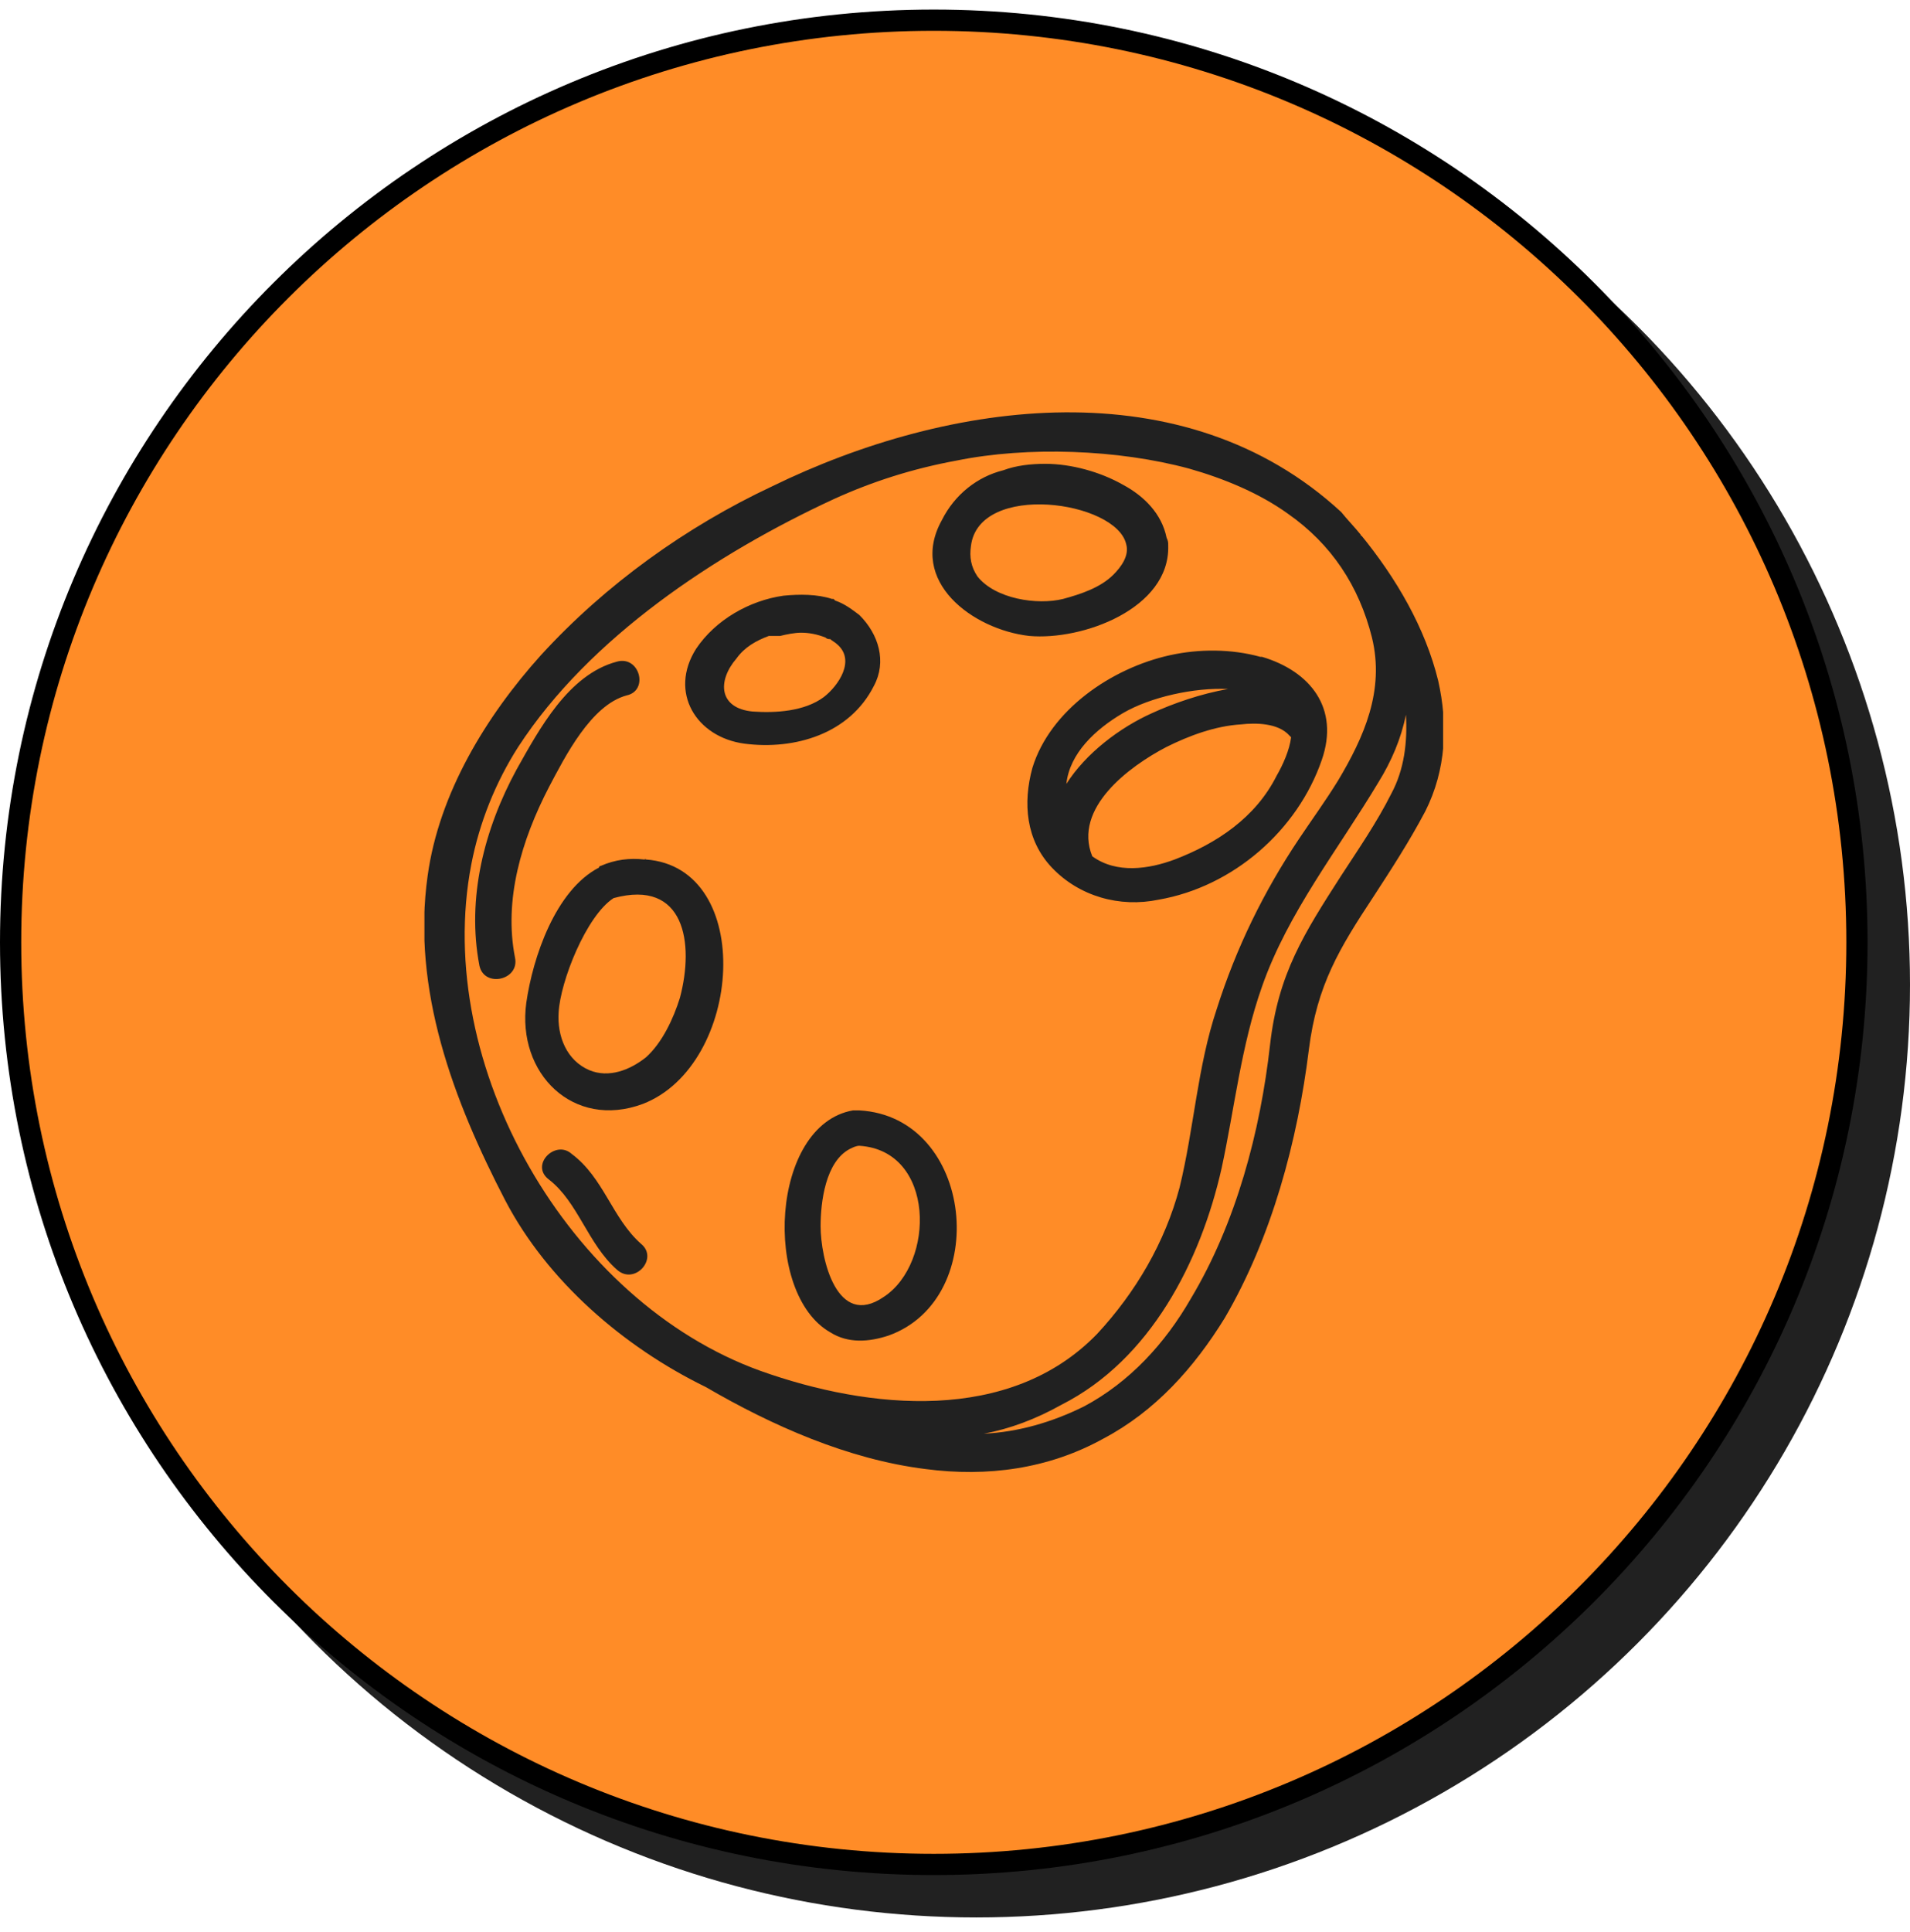
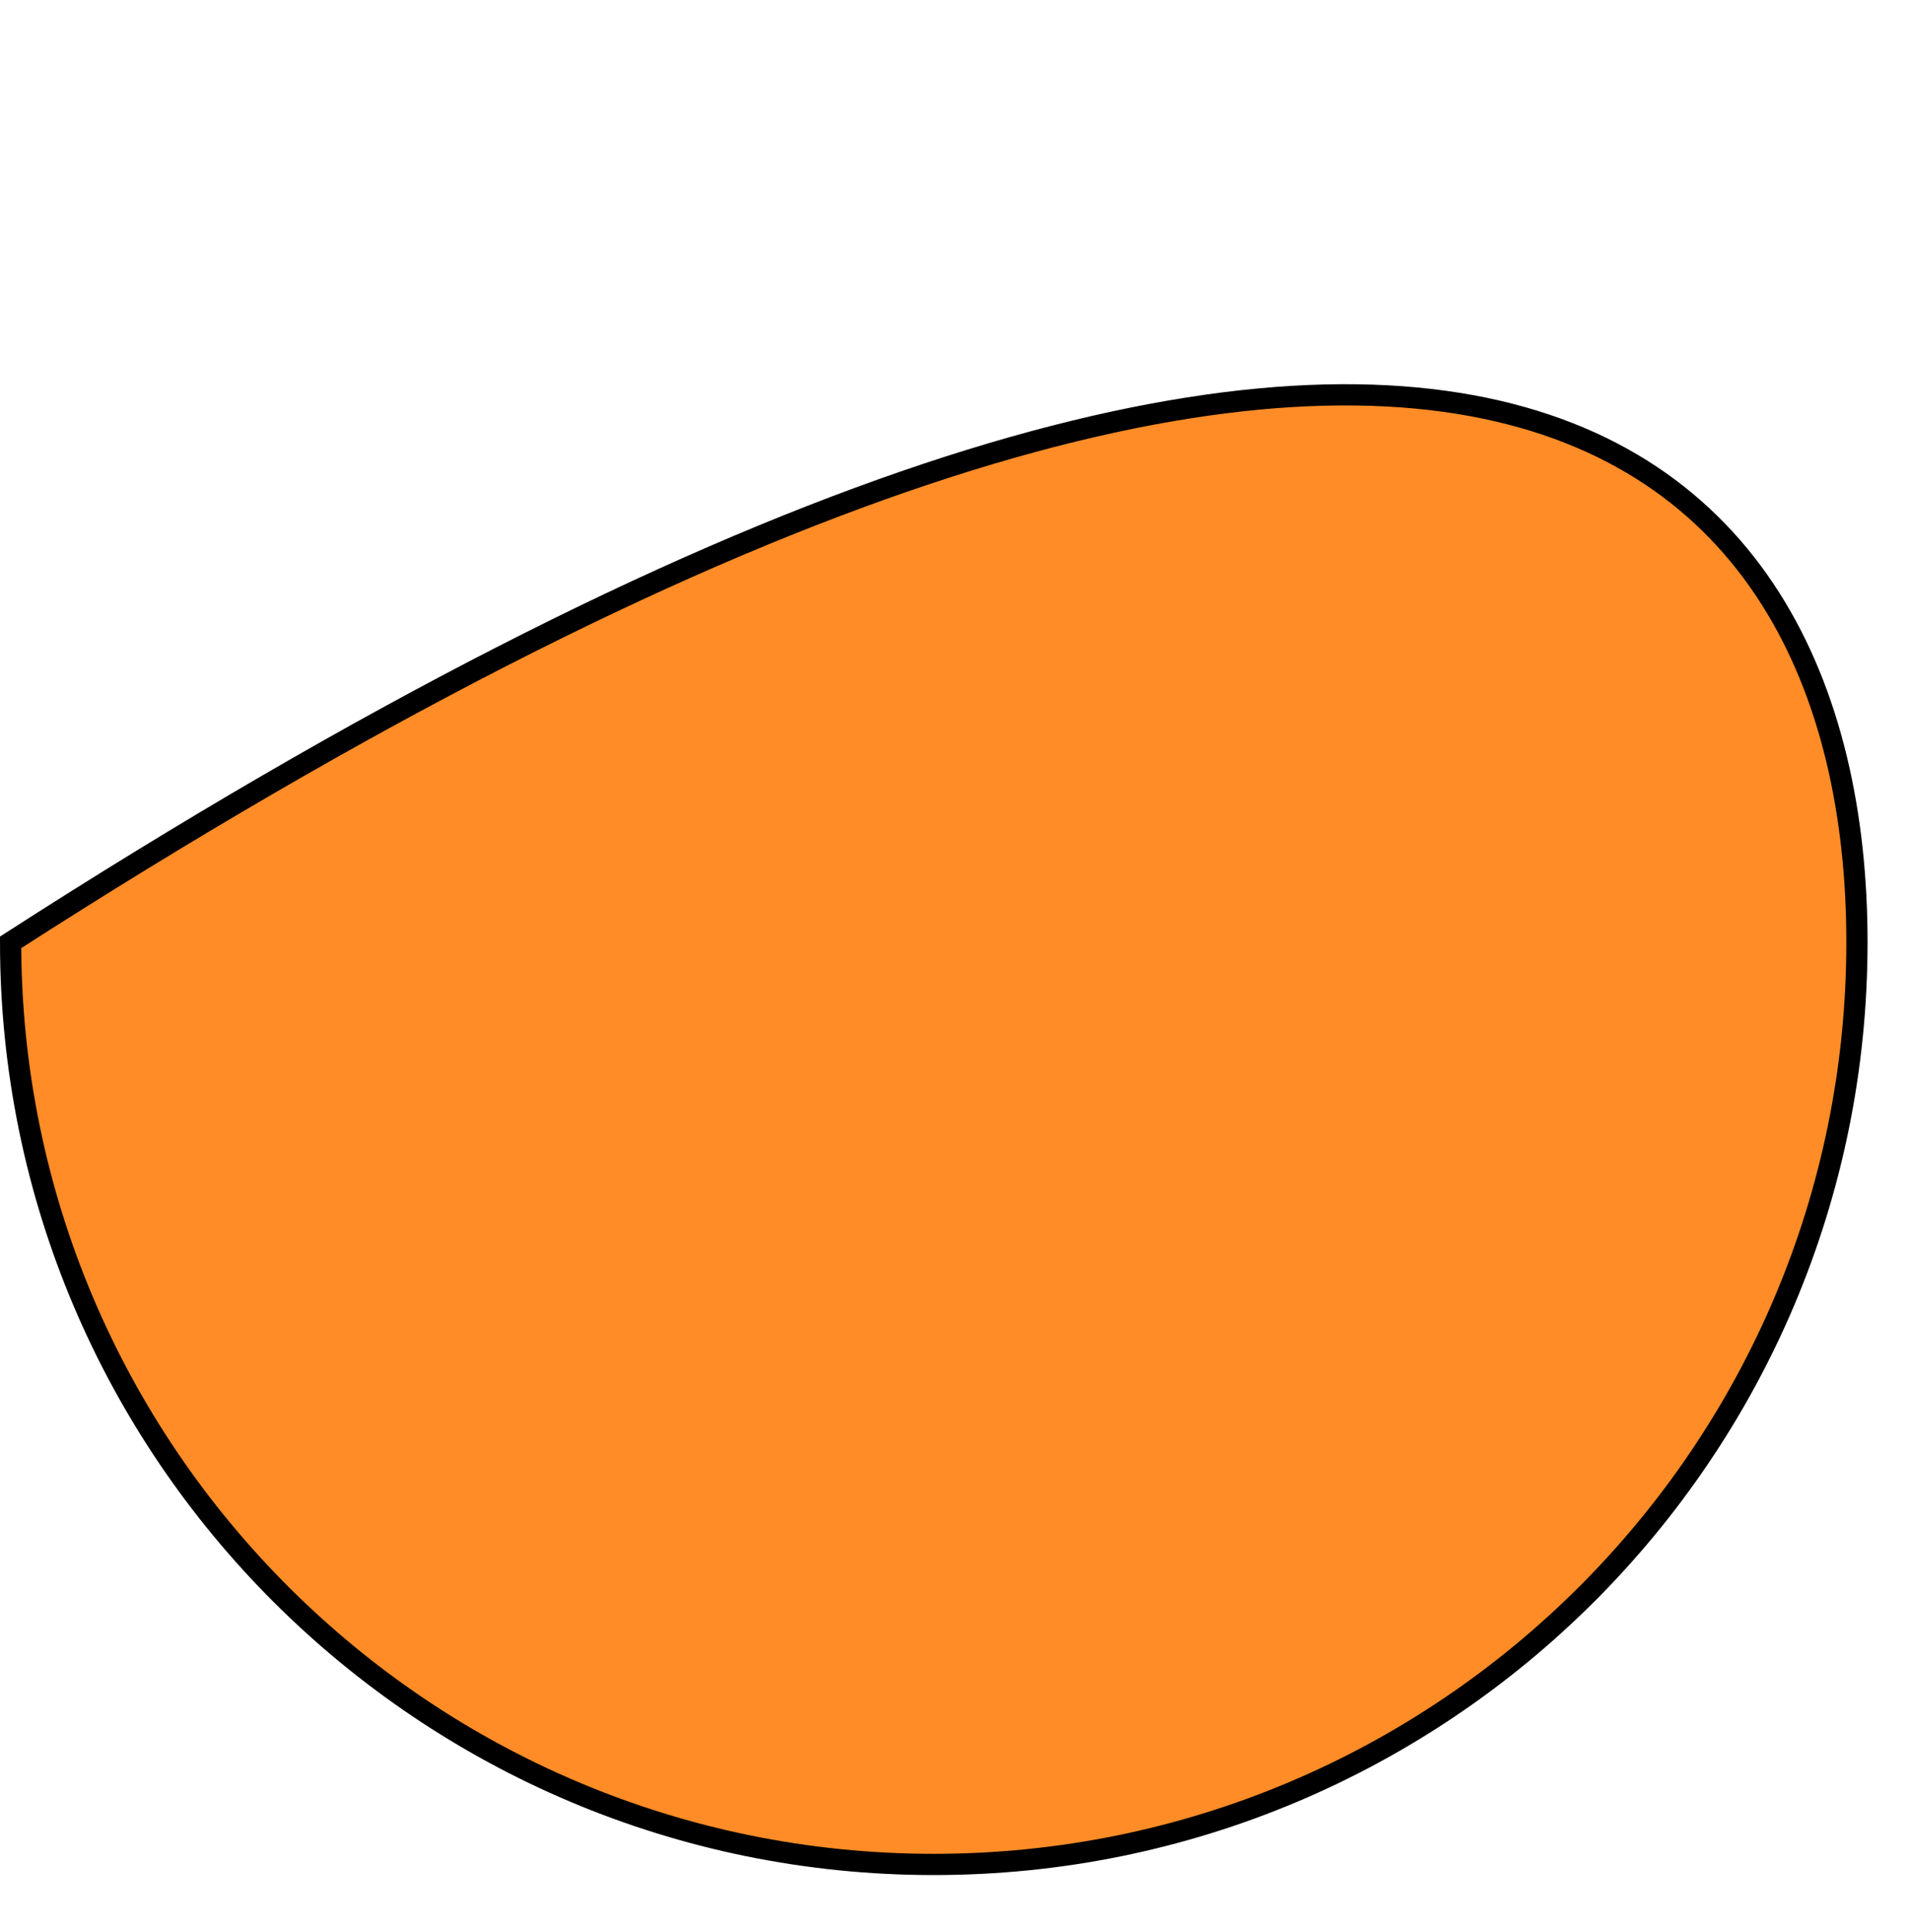
<svg xmlns="http://www.w3.org/2000/svg" width="90" height="91" viewBox="0 0 90 91" fill="none">
-   <ellipse cx="46" cy="46.386" rx="44" ry="43.937" fill="#212121" />
-   <path d="M87.5 44.389C87.5 68.378 68.025 87.826 44 87.826C19.975 87.826 0.5 68.378 0.5 44.389C0.5 20.4 19.975 0.951 44 0.951C68.025 0.951 87.5 20.4 87.5 44.389Z" fill="#FF8C27" stroke="black" />
+   <path d="M87.5 44.389C87.5 68.378 68.025 87.826 44 87.826C19.975 87.826 0.5 68.378 0.5 44.389C68.025 0.951 87.5 20.4 87.5 44.389Z" fill="#FF8C27" stroke="black" />
  <g clip-path="url(#clip0_62_4991)">
-     <path fill-rule="evenodd" clip-rule="evenodd" d="M64.114 25.182C64.114 25.258 64.19 25.258 64.114 25.182C65.79 27.228 67.162 29.577 67.771 32.077C68.228 34.123 68.152 36.244 67.162 38.214C66.4 39.653 65.562 40.941 64.724 42.229C63.124 44.654 62.057 46.396 61.676 49.427C61.143 53.745 59.924 58.291 57.714 62.08C56.267 64.428 54.438 66.474 52 67.762C49.409 69.201 46.514 69.58 43.619 69.201C39.962 68.747 36.381 67.156 33.257 65.337C29.371 63.443 25.79 60.337 23.809 56.549C21.371 51.851 19.39 46.624 20.152 41.244C20.686 37.38 22.895 33.744 25.486 30.865C28.533 27.531 32.343 24.804 36.381 22.91C44.762 18.818 55.809 17.303 63.2 24.122C63.505 24.501 63.809 24.804 64.114 25.182ZM46.362 67.535C47.962 67.459 49.562 67.004 51.086 66.247C53.219 65.11 54.895 63.292 56.114 61.17C58.248 57.609 59.39 53.291 59.847 49.2C60.228 45.866 61.447 43.972 63.2 41.244C64.038 39.956 64.876 38.744 65.562 37.38C66.171 36.244 66.324 34.956 66.248 33.668C66.019 34.804 65.562 35.865 64.952 36.85C63.047 40.032 60.686 42.987 59.467 46.472C58.476 49.275 58.171 52.23 57.562 55.033C56.571 59.428 54.209 64.049 50.019 66.171C48.8 66.853 47.581 67.307 46.362 67.535ZM64.647 30.031C64.038 27.607 62.743 25.637 60.686 24.198C59.314 23.213 57.638 22.531 56.038 22.076C52.686 21.167 48.419 21.015 45.067 21.697C43.009 22.076 41.105 22.682 39.276 23.516C33.714 26.092 27.771 30.031 24.419 35.183C23.352 36.85 22.59 38.744 22.209 40.714C20.381 50.185 26.781 61.322 35.847 64.58C40.952 66.398 47.581 67.08 51.695 62.837C53.524 60.867 54.895 58.519 55.581 55.943C56.267 53.139 56.419 50.26 57.333 47.533C58.248 44.654 59.543 42.002 61.219 39.502C61.828 38.593 62.438 37.759 63.047 36.774C64.267 34.729 65.257 32.532 64.647 30.031ZM44.381 24.501C42.781 27.38 45.828 29.652 48.495 29.956C51.009 30.183 55.124 28.668 55.047 25.713C55.047 25.561 55.047 25.485 54.971 25.334C54.743 24.198 53.905 23.364 52.914 22.834C51.847 22.228 50.476 21.849 49.257 21.849C48.571 21.849 47.886 21.925 47.276 22.152C46.057 22.455 44.99 23.288 44.381 24.501ZM39.352 28.289C39.276 28.213 39.276 28.213 39.276 28.213H39.2C38.514 27.986 37.676 27.986 36.914 28.061C35.314 28.289 33.714 29.198 32.8 30.562C31.505 32.607 32.8 34.729 35.086 35.032C37.447 35.335 40.038 34.577 41.181 32.304C41.79 31.168 41.409 29.88 40.495 28.971C40.19 28.743 39.809 28.44 39.352 28.289ZM30.438 40.487C30.362 40.411 30.362 40.487 30.438 40.487C30.362 40.487 30.362 40.487 30.362 40.487C29.676 40.411 28.99 40.487 28.305 40.79C28.305 40.79 28.229 40.79 28.229 40.866C26.171 41.926 25.105 45.108 24.8 47.23C24.343 50.563 27.009 53.215 30.286 52.003C35.009 50.185 35.619 40.866 30.438 40.487ZM40.267 52.306H40.19C36.305 52.988 35.924 60.943 39.124 62.761C39.962 63.292 40.952 63.216 41.867 62.913C46.743 61.17 45.905 52.609 40.495 52.306C40.495 52.306 40.343 52.306 40.267 52.306ZM59.467 30.941H59.39C58.019 30.562 56.495 30.562 55.124 30.865C52.381 31.471 49.486 33.441 48.648 36.168C48.19 37.835 48.343 39.578 49.562 40.866C50.857 42.229 52.762 42.76 54.59 42.381C58.095 41.775 61.143 39.123 62.286 35.789C63.124 33.365 61.752 31.622 59.467 30.941ZM29.067 31.168C26.781 31.774 25.409 34.35 24.343 36.244C22.819 39.047 21.981 42.305 22.59 45.487C22.819 46.548 24.495 46.169 24.267 45.108C23.733 42.381 24.571 39.578 25.867 37.077C26.628 35.638 27.848 33.213 29.524 32.759C30.59 32.532 30.133 30.865 29.067 31.168ZM25.867 55.564C27.238 56.625 27.695 58.594 29.067 59.807C29.905 60.564 31.047 59.276 30.209 58.594C28.838 57.382 28.457 55.488 26.933 54.352C26.171 53.67 24.952 54.882 25.867 55.564ZM52.457 27.077C52.838 26.698 53.219 26.167 53.067 25.637C52.609 23.591 46.133 22.682 45.752 25.713C45.676 26.243 45.752 26.698 46.057 27.152C46.895 28.213 48.876 28.516 50.095 28.213C50.933 27.986 51.847 27.683 52.457 27.077ZM36.228 29.956C35.619 30.183 35.086 30.486 34.705 31.016C33.79 32.077 33.867 33.365 35.467 33.517C36.533 33.592 37.905 33.517 38.819 32.835C39.505 32.304 40.343 31.092 39.428 30.334C39.352 30.259 39.2 30.183 39.124 30.107C39.047 30.107 38.971 30.107 38.895 30.031C38.514 29.88 38.133 29.804 37.752 29.804C37.447 29.804 37.067 29.88 36.762 29.956C36.457 29.956 36.305 29.956 36.228 29.956ZM28.914 42.305C27.619 43.139 26.4 46.245 26.324 47.684C26.247 48.821 26.705 49.957 27.771 50.412C28.686 50.791 29.676 50.412 30.438 49.806C31.2 49.124 31.733 47.987 32.038 47.002C32.724 44.426 32.267 41.396 28.914 42.305ZM40.495 53.973C40.343 53.973 40.19 54.049 40.038 54.124C38.895 54.73 38.667 56.625 38.667 57.761C38.667 59.276 39.428 62.61 41.638 61.095C44.076 59.504 44.076 54.2 40.495 53.973ZM50.248 36.926C51.162 35.486 52.762 34.274 54.286 33.592C55.276 33.138 56.571 32.683 57.867 32.456C56.267 32.38 54.209 32.835 52.914 33.592C51.619 34.35 50.4 35.486 50.248 36.926ZM51.467 40.335C52.609 41.169 54.133 40.941 55.352 40.487C57.333 39.729 59.162 38.517 60.152 36.547C60.457 36.017 60.762 35.335 60.838 34.729C60.838 34.729 60.838 34.729 60.762 34.653C60.228 34.047 59.162 34.047 58.476 34.123C57.257 34.198 56.038 34.653 54.971 35.183C53.219 36.093 50.552 38.062 51.467 40.335Z" fill="#212121" />
-   </g>
+     </g>
  <defs>
    <clipPath id="clip0_62_4991">
-       <rect width="48" height="49.929" fill="white" transform="translate(20 19.424)" />
-     </clipPath>
+       </clipPath>
  </defs>
</svg>